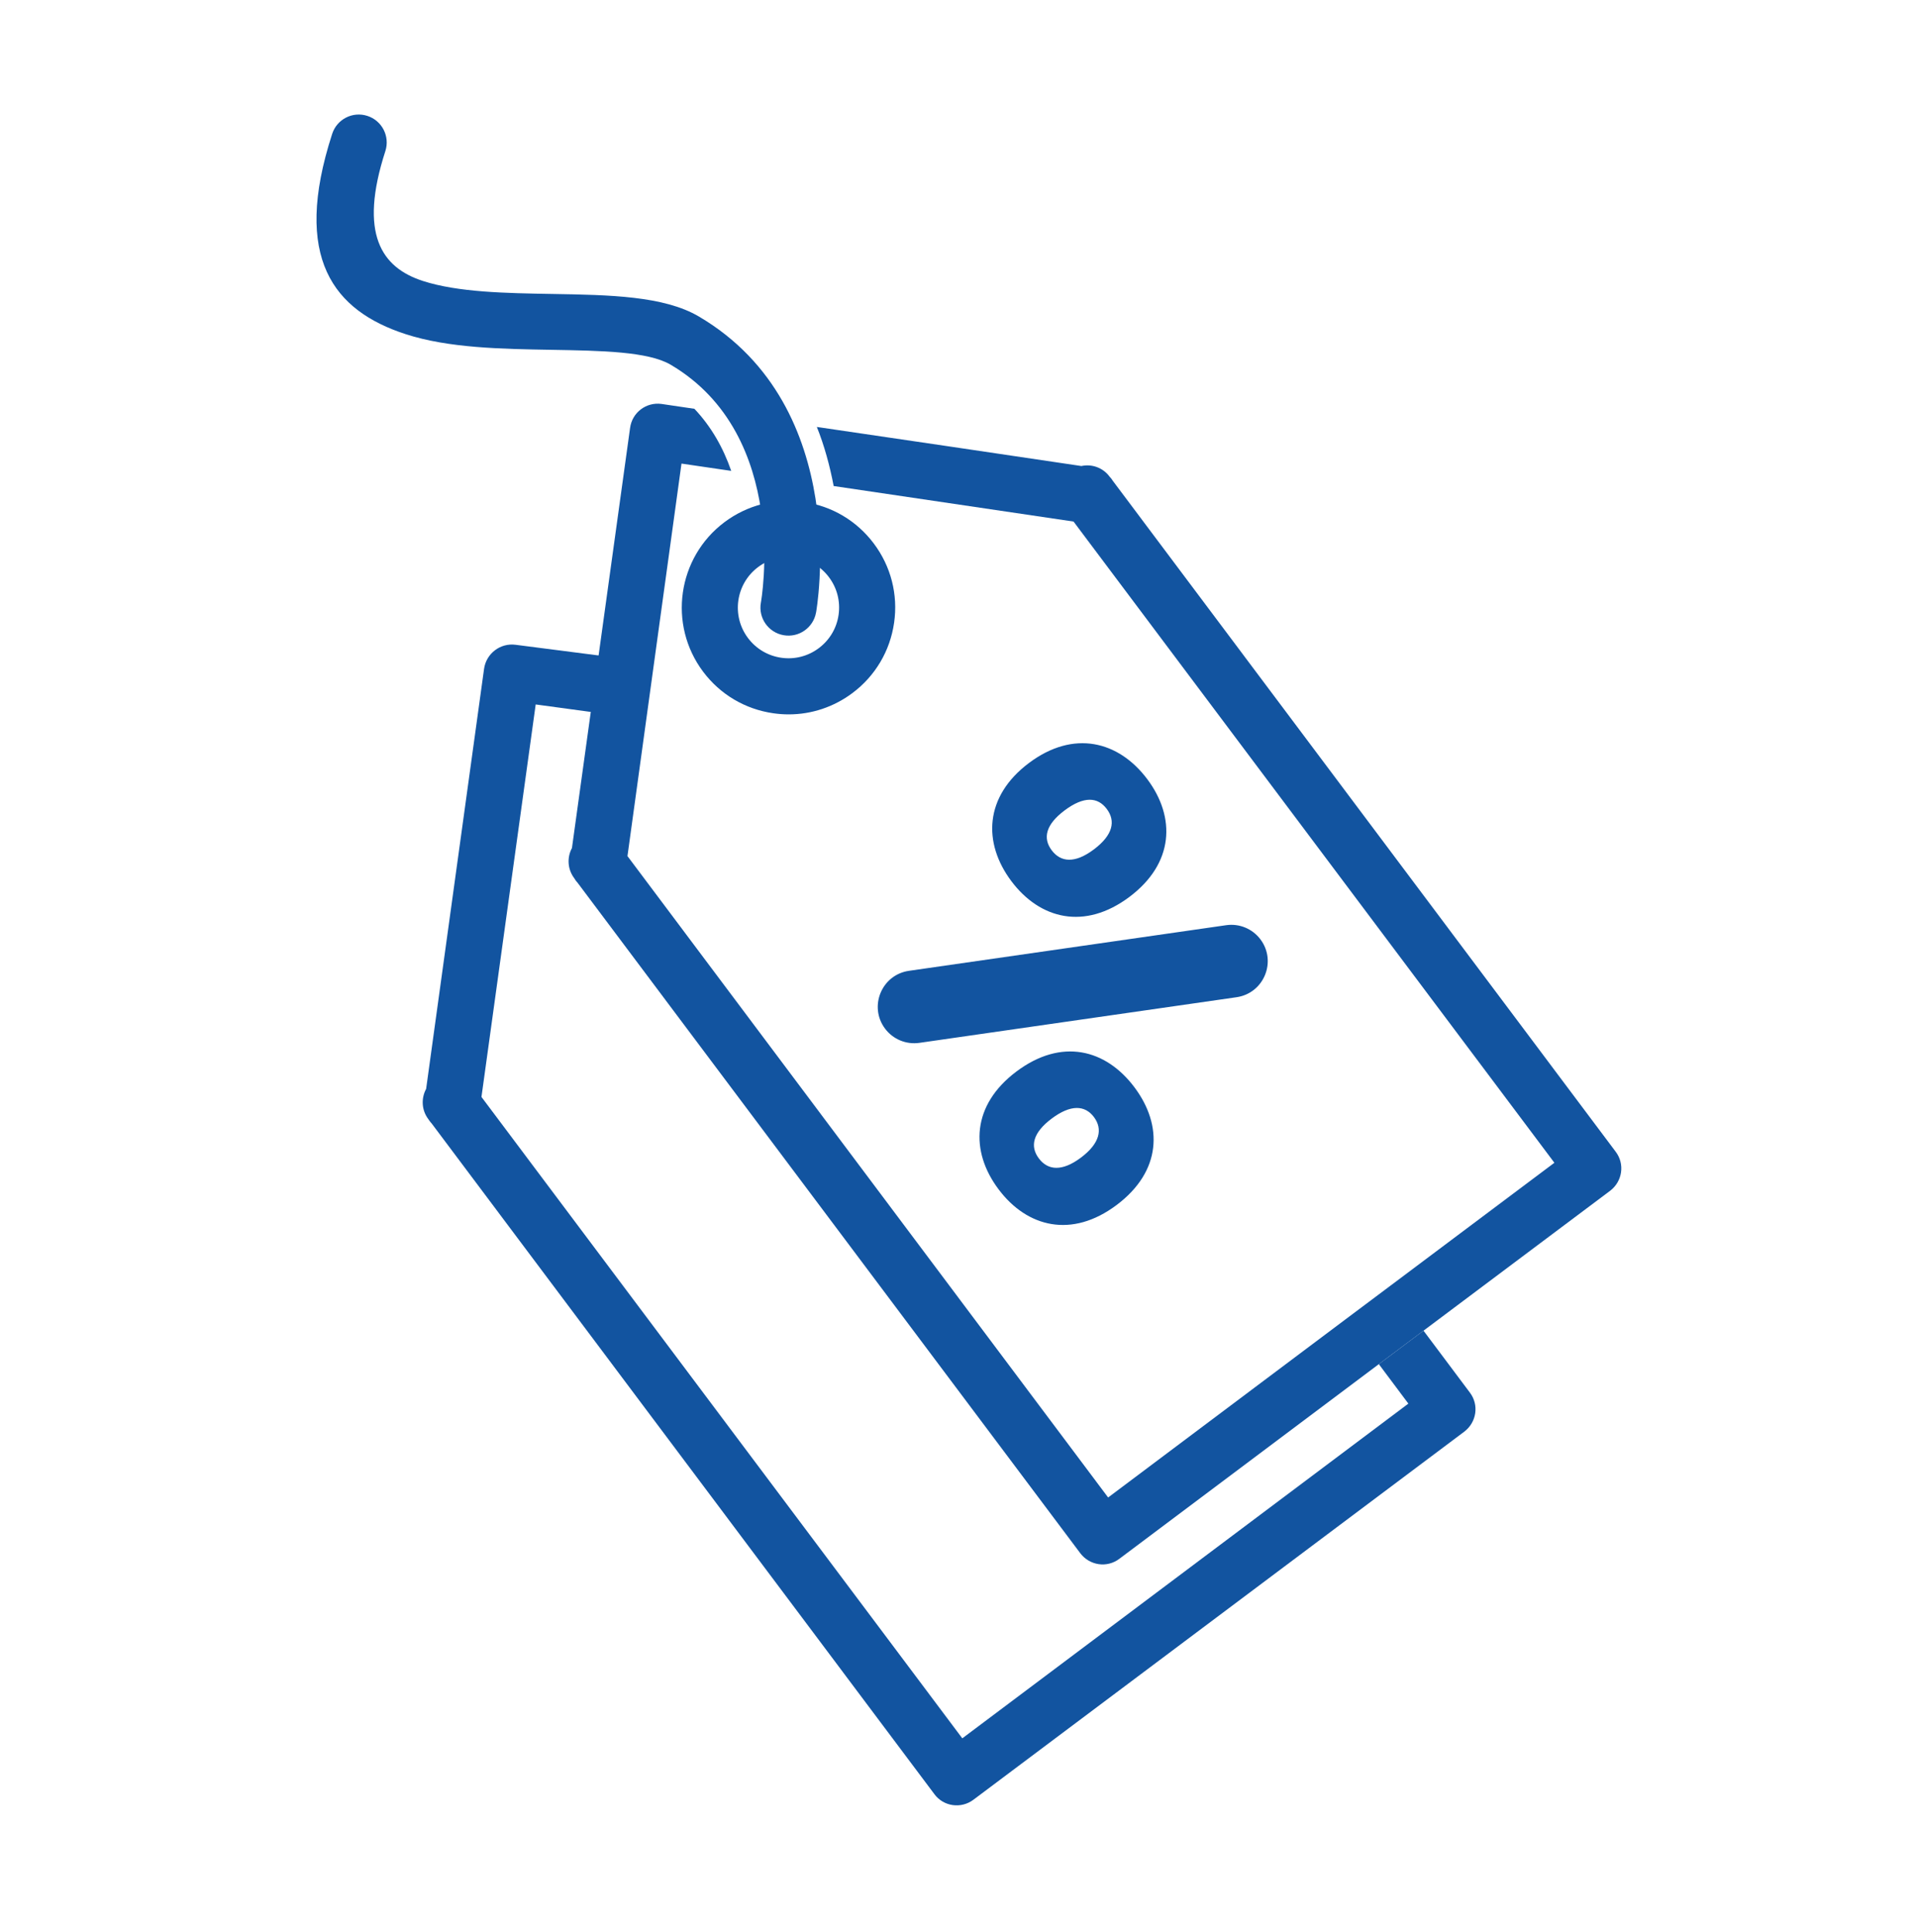
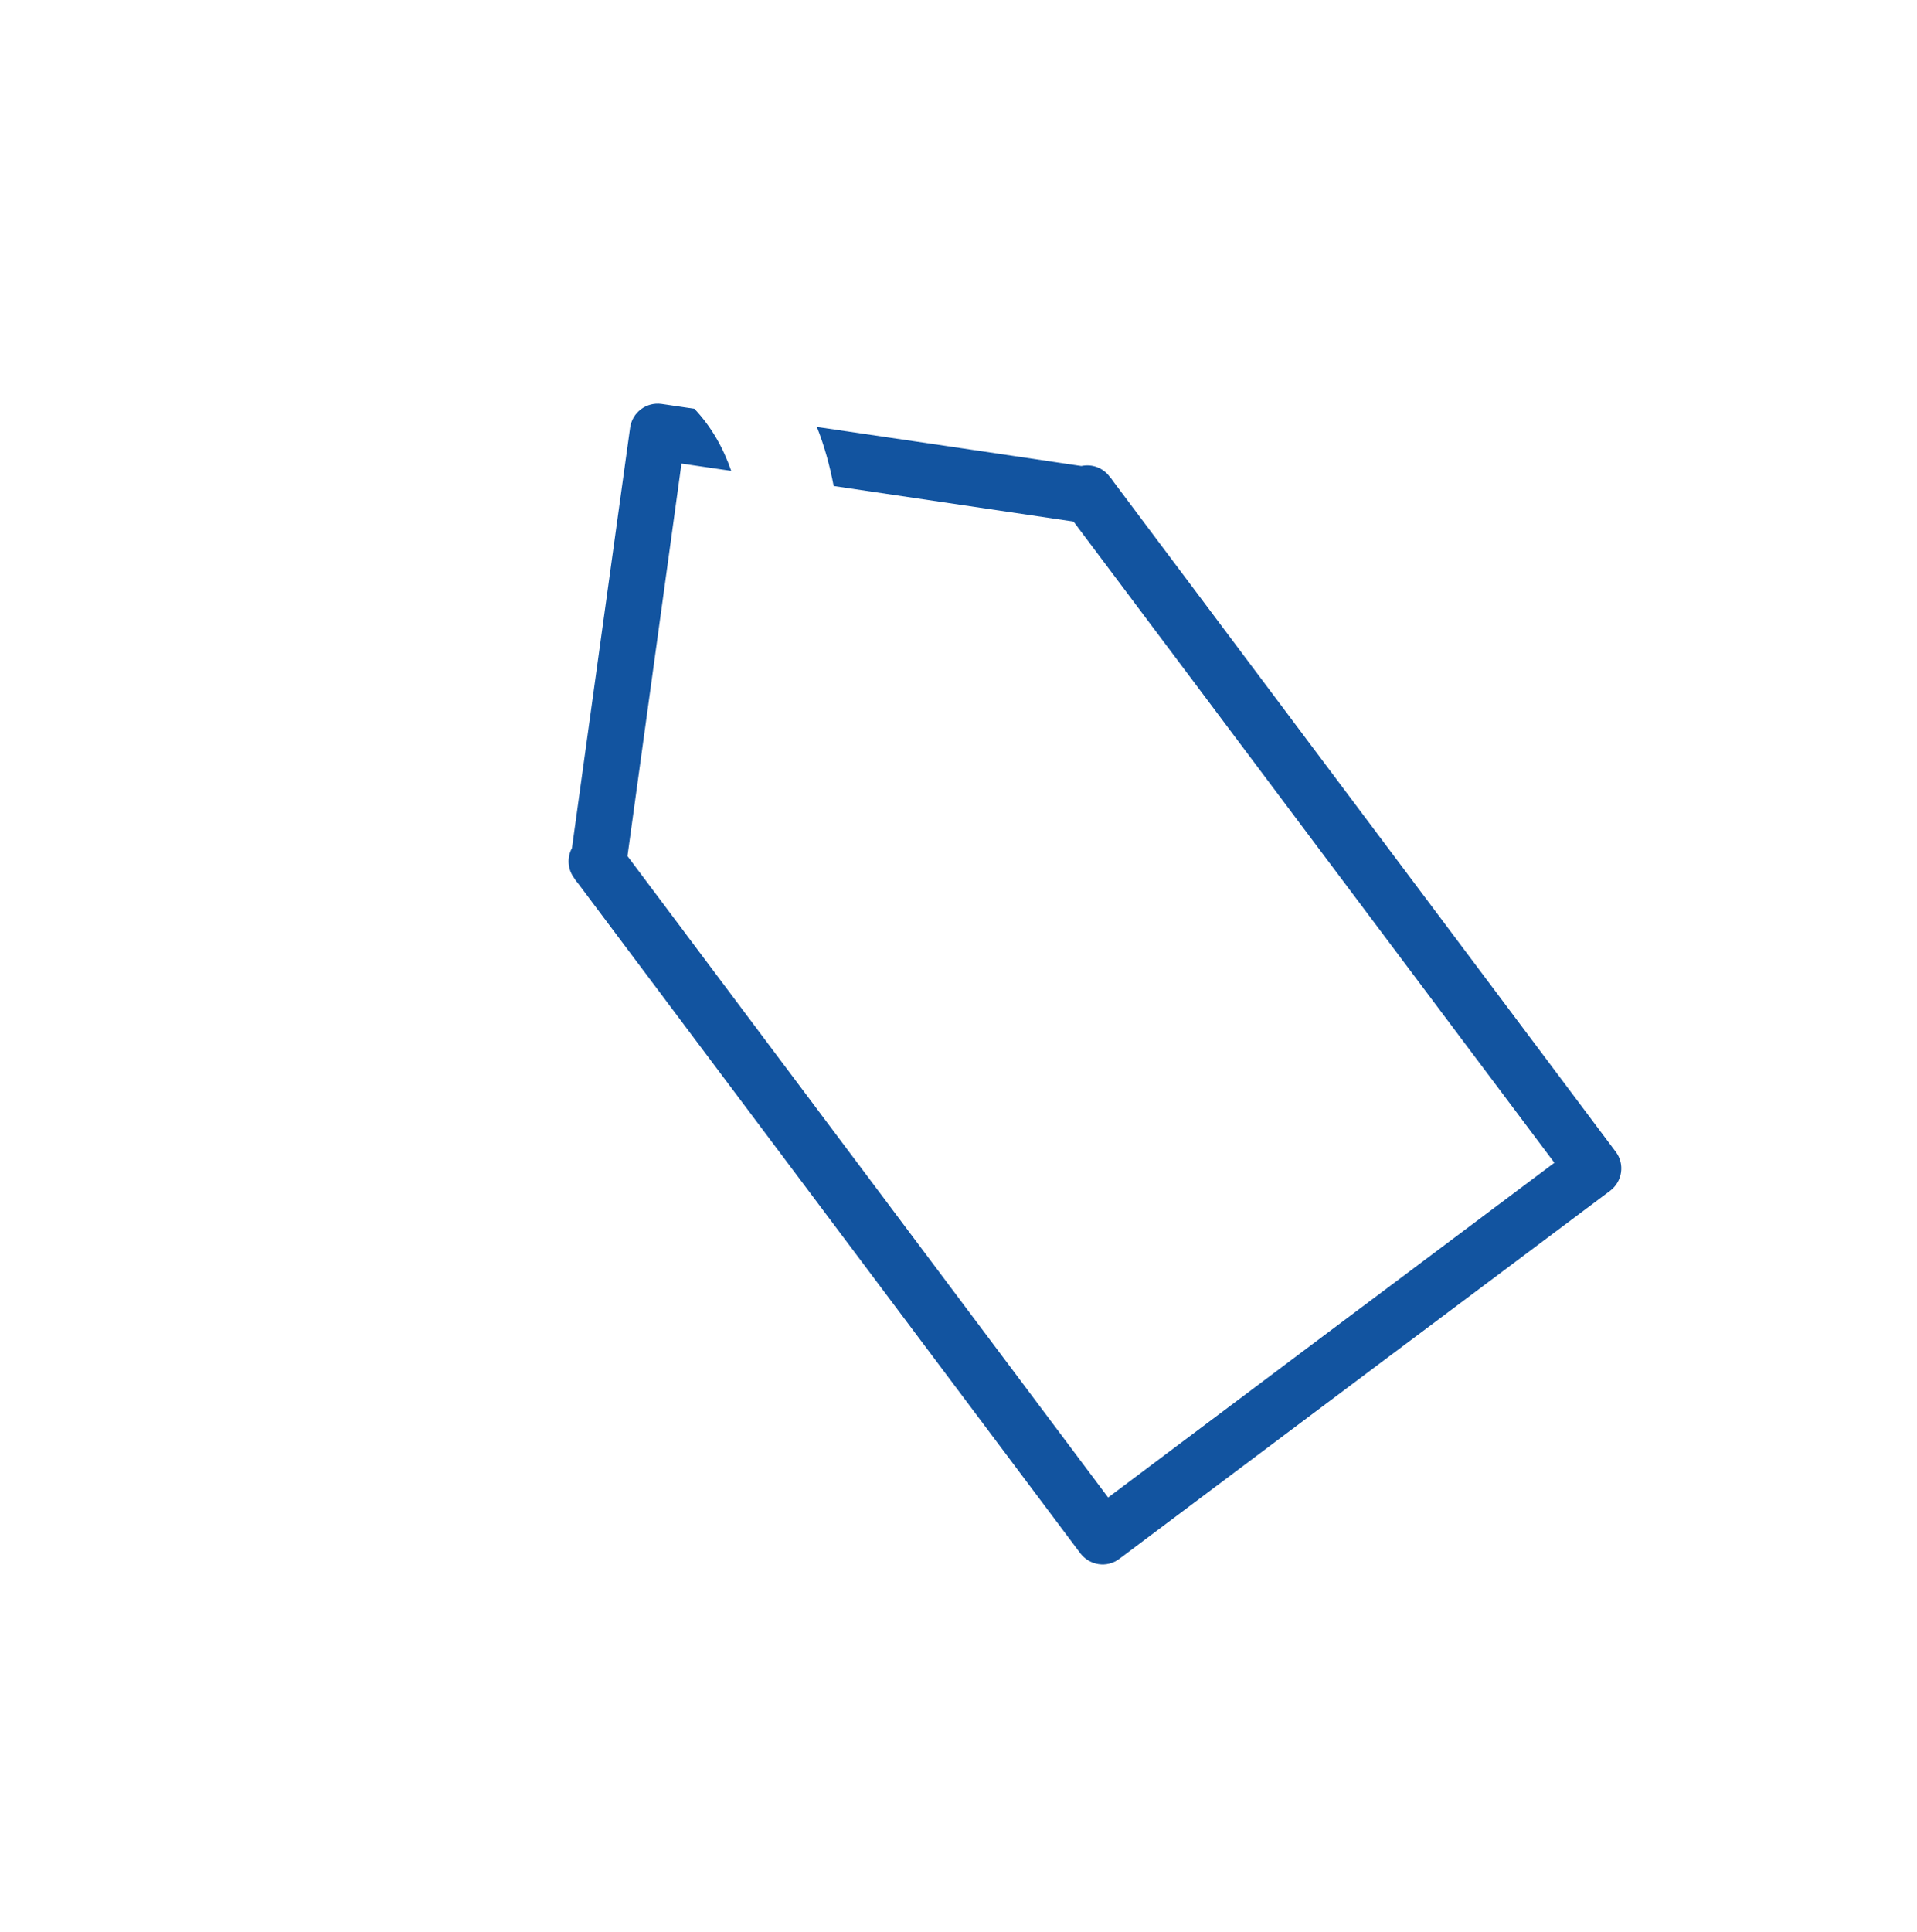
<svg xmlns="http://www.w3.org/2000/svg" width="129" height="130" viewBox="0 0 129 130" fill="none">
  <path d="M108.347 80.115L95.792 89.525L92.785 91.777L75.323 104.873C74.493 105.503 73.323 105.326 72.694 104.496L38.852 59.37C38.764 59.282 38.702 59.181 38.639 59.08C38.186 58.476 38.148 57.684 38.488 57.055L42.4 28.787C42.539 27.755 43.482 27.038 44.513 27.176L46.728 27.503C47.86 28.698 48.665 30.12 49.206 31.68L45.859 31.189L42.224 57.596L74.569 100.747L90.533 88.77L93.54 86.518L104.598 78.228L72.241 35.089L56.1 32.699C55.836 31.315 55.471 29.982 54.968 28.724C60.906 29.592 66.831 30.472 72.769 31.353C73.461 31.202 74.216 31.454 74.669 32.07C74.757 32.158 74.82 32.246 74.883 32.347L108.724 77.485C109.353 78.316 109.177 79.486 108.347 80.115Z" fill="#1254A0" />
-   <path d="M98.534 96.319L65.511 121.077C64.681 121.706 63.498 121.543 62.882 120.712L29.04 75.574C28.952 75.486 28.889 75.385 28.826 75.297C28.361 74.68 28.336 73.888 28.675 73.259L32.575 44.99C32.726 43.959 33.67 43.242 34.701 43.38L41.757 44.288C42.889 45.483 41.01 46.581 41.551 48.141L36.048 47.394L32.399 73.8L64.756 116.951L94.773 94.432L92.786 91.777L95.792 89.525L98.912 93.69C99.541 94.519 99.365 95.69 98.534 96.319Z" fill="#1254A0" />
-   <path d="M53.073 48.062C52.731 48.062 52.386 48.037 52.042 47.987C50.142 47.716 48.463 46.721 47.312 45.186C44.937 42.018 45.581 37.509 48.749 35.132C50.284 33.982 52.174 33.498 54.074 33.769C55.973 34.041 57.653 35.035 58.803 36.57C59.954 38.105 60.439 39.996 60.167 41.895C59.895 43.794 58.901 45.474 57.366 46.624C56.11 47.566 54.615 48.062 53.073 48.062ZM50.332 42.922C50.878 43.651 51.674 44.122 52.575 44.252C53.474 44.381 54.374 44.151 55.102 43.604C55.83 43.058 56.303 42.261 56.431 41.361C56.559 40.459 56.33 39.562 55.784 38.834C55.237 38.105 54.441 37.634 53.54 37.505C52.639 37.376 51.741 37.606 51.013 38.153C49.51 39.279 49.204 41.419 50.332 42.922Z" fill="#1254A0" />
-   <path d="M54.915 41.202C54.736 42.227 53.759 42.915 52.733 42.735C51.708 42.557 51.02 41.58 51.2 40.554C51.206 40.523 53.247 29.314 45.128 24.536C43.618 23.646 40.454 23.593 37.112 23.535C33.733 23.478 30.185 23.417 27.302 22.482C22.466 20.915 19.641 17.372 22.351 9.012C22.668 8.022 23.727 7.478 24.717 7.796C25.707 8.113 26.25 9.172 25.933 10.162C24.124 15.744 25.675 18.001 28.452 18.901C30.82 19.669 34.073 19.725 37.171 19.777C41.025 19.843 44.672 19.906 47.03 21.294C57.428 27.416 54.923 41.165 54.916 41.203L54.915 41.202Z" fill="#1254A0" />
-   <path d="M77.204 52.422C79.132 54.994 79.003 58.092 75.998 60.344C72.994 62.596 69.984 61.851 68.056 59.28C66.129 56.709 66.238 53.584 69.242 51.332C72.247 49.079 75.277 49.851 77.204 52.422ZM71.636 54.525C70.364 55.479 70.162 56.392 70.77 57.203C71.38 58.017 72.332 58.104 73.604 57.151C74.903 56.177 75.087 55.238 74.478 54.425C73.869 53.613 72.935 53.551 71.636 54.525ZM84.819 63.199C85.934 64.687 85.049 66.827 83.208 67.091L61.866 70.161C60.98 70.288 60.095 69.922 59.558 69.206C58.443 67.718 59.328 65.578 61.169 65.314L82.512 62.245C83.397 62.117 84.282 62.483 84.819 63.199ZM76.341 73.152C78.268 75.723 78.167 78.801 75.135 81.074C72.13 83.326 69.12 82.581 67.193 80.01C65.266 77.439 65.394 74.341 68.399 72.088C71.431 69.815 74.414 70.581 76.341 73.152ZM70.773 75.254C69.5 76.208 69.297 77.122 69.906 77.934C70.514 78.745 71.469 78.834 72.741 77.88C74.013 76.926 74.223 75.966 73.614 75.154C73.006 74.342 72.045 74.301 70.773 75.254Z" fill="#1254A0" />
</svg>